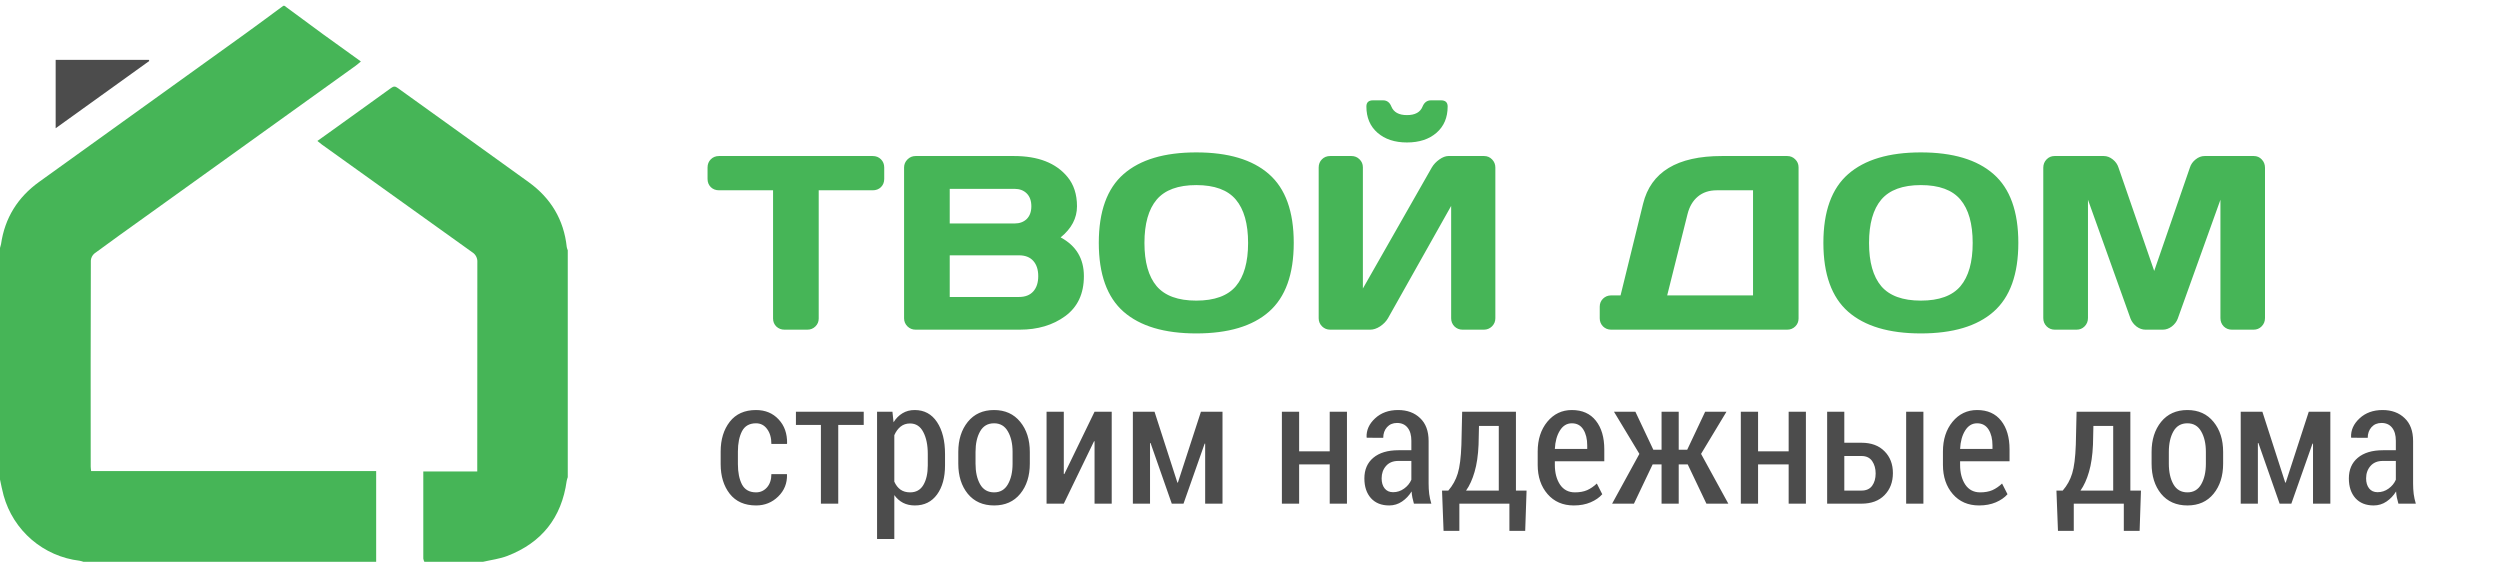
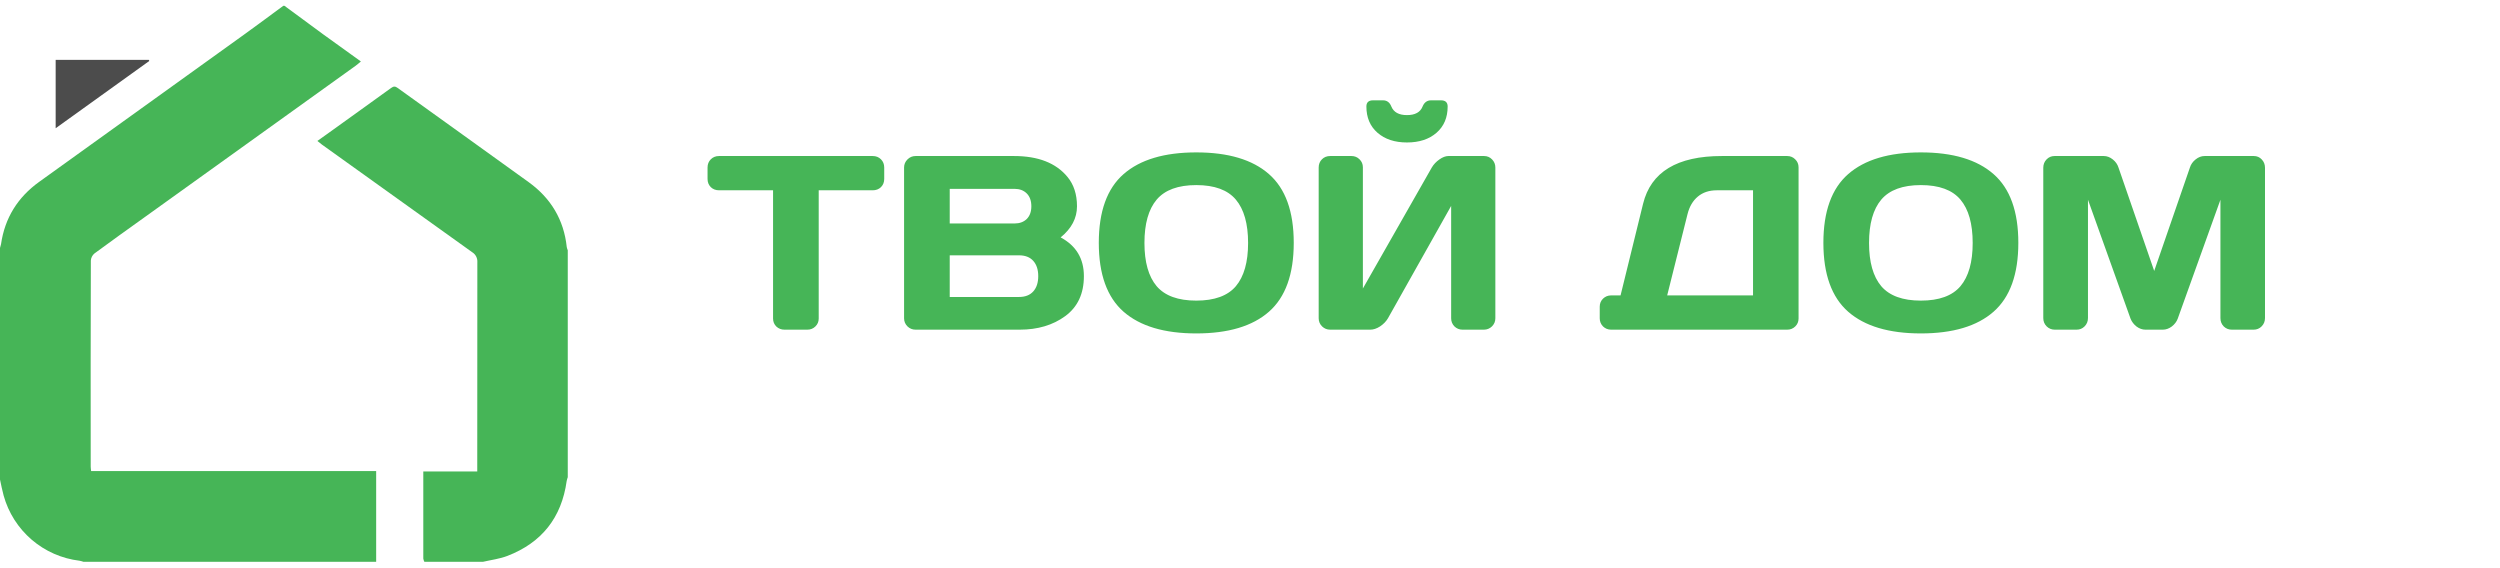
<svg xmlns="http://www.w3.org/2000/svg" width="273" height="62" viewBox="0 0 273 62" fill="none">
-   <path d="M82.564 53.766C83.034 53.766 83.43 53.587 83.752 53.228C84.074 52.863 84.234 52.378 84.234 51.772H85.923L85.941 51.827C85.966 52.773 85.644 53.571 84.977 54.221C84.315 54.87 83.511 55.195 82.564 55.195C81.315 55.195 80.356 54.771 79.689 53.924C79.027 53.077 78.696 51.997 78.696 50.686V49.304C78.696 47.992 79.027 46.91 79.689 46.057C80.356 45.203 81.312 44.776 82.555 44.776C83.57 44.776 84.392 45.117 85.023 45.797C85.66 46.471 85.969 47.346 85.951 48.422L85.923 48.478H84.234C84.234 47.81 84.08 47.269 83.77 46.855C83.467 46.434 83.062 46.224 82.555 46.224C81.838 46.224 81.328 46.514 81.024 47.096C80.728 47.677 80.579 48.413 80.579 49.304V50.686C80.579 51.589 80.728 52.328 81.024 52.903C81.328 53.478 81.841 53.766 82.564 53.766ZM94.319 46.4H91.536V55H89.643V46.4H86.915V44.962H94.319V46.4ZM103.197 50.816C103.197 52.139 102.907 53.2 102.325 53.998C101.744 54.796 100.937 55.195 99.904 55.195C99.415 55.195 98.985 55.099 98.614 54.907C98.243 54.715 97.925 54.434 97.659 54.063V58.859H95.775V44.962H97.455L97.575 46.112C97.841 45.685 98.166 45.358 98.549 45.129C98.933 44.894 99.378 44.776 99.885 44.776C100.931 44.776 101.744 45.215 102.325 46.094C102.907 46.972 103.197 48.135 103.197 49.582V50.816ZM101.314 49.582C101.314 48.599 101.15 47.798 100.822 47.179C100.501 46.554 100.018 46.242 99.375 46.242C98.973 46.242 98.63 46.357 98.345 46.585C98.061 46.814 97.832 47.127 97.659 47.523V52.597C97.826 52.974 98.051 53.265 98.336 53.469C98.62 53.667 98.97 53.766 99.384 53.766C100.034 53.766 100.516 53.497 100.832 52.959C101.153 52.415 101.314 51.7 101.314 50.816V49.582ZM104.645 49.35C104.645 48.02 104.991 46.926 105.684 46.066C106.382 45.206 107.338 44.776 108.55 44.776C109.756 44.776 110.709 45.206 111.408 46.066C112.107 46.919 112.456 48.014 112.456 49.35V50.63C112.456 51.972 112.107 53.07 111.408 53.924C110.715 54.771 109.766 55.195 108.56 55.195C107.341 55.195 106.382 54.771 105.684 53.924C104.991 53.07 104.645 51.972 104.645 50.63V49.35ZM106.528 50.63C106.528 51.546 106.695 52.297 107.029 52.885C107.363 53.472 107.873 53.766 108.56 53.766C109.228 53.766 109.729 53.472 110.062 52.885C110.403 52.297 110.573 51.546 110.573 50.63V49.35C110.573 48.447 110.403 47.702 110.062 47.114C109.729 46.52 109.224 46.224 108.55 46.224C107.87 46.224 107.363 46.517 107.029 47.105C106.695 47.693 106.528 48.441 106.528 49.35V50.63ZM119.525 44.962H121.399V55H119.525V48.19L119.47 48.181L116.167 55H114.284V44.962H116.167V51.762L116.223 51.772L119.525 44.962ZM128.571 52.699H128.626L131.141 44.962H133.497V55H131.604V48.45L131.549 48.441L129.239 55H127.958L125.639 48.376L125.583 48.385V55H123.709V44.962H126.075L128.571 52.699ZM147.088 55H145.205V50.714H141.865V55H139.982V44.962H141.865V49.285H145.205V44.962H147.088V55ZM154.399 55C154.331 54.771 154.275 54.548 154.232 54.332C154.189 54.109 154.161 53.887 154.148 53.664C153.87 54.116 153.521 54.484 153.1 54.768C152.68 55.053 152.213 55.195 151.699 55.195C150.852 55.195 150.187 54.929 149.705 54.397C149.228 53.859 148.99 53.141 148.99 52.245C148.99 51.286 149.315 50.535 149.964 49.99C150.62 49.44 151.538 49.165 152.72 49.165H154.121V48.135C154.121 47.523 153.985 47.046 153.712 46.706C153.44 46.36 153.054 46.187 152.553 46.187C152.101 46.187 151.736 46.341 151.458 46.65C151.186 46.96 151.05 47.346 151.05 47.81L149.259 47.801L149.231 47.745C149.201 46.972 149.51 46.285 150.159 45.685C150.809 45.079 151.647 44.776 152.673 44.776C153.663 44.776 154.464 45.07 155.076 45.658C155.695 46.239 156.004 47.071 156.004 48.153V52.81C156.004 53.2 156.026 53.578 156.069 53.942C156.118 54.301 156.196 54.654 156.301 55H154.399ZM152.126 53.748C152.565 53.748 152.964 53.618 153.323 53.358C153.688 53.098 153.954 52.773 154.121 52.384V50.334H152.692C152.117 50.334 151.668 50.519 151.347 50.89C151.031 51.255 150.874 51.703 150.874 52.235C150.874 52.687 150.982 53.052 151.198 53.33C151.415 53.608 151.724 53.748 152.126 53.748ZM158.156 53.571C158.632 53.021 158.976 52.399 159.186 51.706C159.403 51.014 159.535 49.965 159.585 48.562L159.668 44.962H165.541V53.571H166.701L166.552 57.969H164.827V55H159.362V57.969H157.637L157.47 53.571H158.156ZM161.459 48.562C161.41 49.718 161.264 50.708 161.023 51.53C160.788 52.347 160.479 53.027 160.095 53.571H163.667V46.511H161.505L161.459 48.562ZM171.859 55.195C170.665 55.195 169.71 54.78 168.992 53.952C168.275 53.123 167.916 52.062 167.916 50.77V49.304C167.916 47.992 168.265 46.91 168.964 46.057C169.669 45.203 170.563 44.776 171.646 44.776C172.784 44.776 173.659 45.166 174.271 45.945C174.883 46.718 175.189 47.761 175.189 49.072V50.371H169.79V50.77C169.79 51.635 169.979 52.353 170.356 52.922C170.739 53.485 171.281 53.766 171.979 53.766C172.499 53.766 172.944 53.686 173.315 53.525C173.687 53.358 174.039 53.117 174.373 52.801L174.967 53.97C174.651 54.329 174.228 54.623 173.696 54.852C173.164 55.08 172.552 55.195 171.859 55.195ZM171.646 46.224C171.101 46.224 170.665 46.49 170.337 47.022C170.01 47.547 169.827 48.215 169.79 49.025H173.325V48.645C173.325 47.934 173.182 47.352 172.898 46.901C172.613 46.449 172.196 46.224 171.646 46.224ZM184.3 50.714H183.316V55H181.442V50.714H180.468L178.427 55H176.043L179.021 49.563L176.247 44.962H178.585L180.542 49.109H181.442V44.962H183.316V49.109H184.244L186.202 44.962H188.53L185.756 49.563L188.734 55H186.341L184.3 50.714ZM197.205 55H195.321V50.714H191.981V55H190.098V44.962H191.981V49.285H195.321V44.962H197.205V55ZM201.398 48.348H203.272C204.342 48.348 205.18 48.657 205.786 49.276C206.398 49.888 206.705 50.683 206.705 51.66C206.705 52.644 206.398 53.448 205.786 54.072C205.18 54.691 204.342 55 203.272 55H199.524V44.962H201.398V48.348ZM210.035 55H208.152V44.962H210.035V55ZM201.398 49.795V53.571H203.272C203.798 53.571 204.187 53.395 204.441 53.042C204.694 52.69 204.821 52.242 204.821 51.697C204.821 51.172 204.694 50.723 204.441 50.352C204.187 49.981 203.798 49.795 203.272 49.795H201.398ZM216.112 55.195C214.918 55.195 213.963 54.78 213.245 53.952C212.528 53.123 212.169 52.062 212.169 50.77V49.304C212.169 47.992 212.518 46.91 213.217 46.057C213.922 45.203 214.816 44.776 215.898 44.776C217.036 44.776 217.912 45.166 218.524 45.945C219.136 46.718 219.442 47.761 219.442 49.072V50.371H214.043V50.77C214.043 51.635 214.232 52.353 214.609 52.922C214.992 53.485 215.534 53.766 216.232 53.766C216.752 53.766 217.197 53.686 217.568 53.525C217.939 53.358 218.292 53.117 218.626 52.801L219.22 53.97C218.904 54.329 218.481 54.623 217.949 54.852C217.417 55.08 216.805 55.195 216.112 55.195ZM215.898 46.224C215.354 46.224 214.918 46.49 214.59 47.022C214.263 47.547 214.08 48.215 214.043 49.025H217.578V48.645C217.578 47.934 217.435 47.352 217.151 46.901C216.866 46.449 216.449 46.224 215.898 46.224ZM225.25 53.571C225.726 53.021 226.069 52.399 226.28 51.706C226.496 51.014 226.629 49.965 226.679 48.562L226.762 44.962H232.635V53.571H233.794L233.646 57.969H231.92V55H226.456V57.969H224.73L224.563 53.571H225.25ZM228.553 48.562C228.503 49.718 228.358 50.708 228.117 51.53C227.882 52.347 227.572 53.027 227.189 53.571H230.761V46.511H228.599L228.553 48.562ZM234.954 49.35C234.954 48.02 235.3 46.926 235.993 46.066C236.692 45.206 237.648 44.776 238.86 44.776C240.066 44.776 241.018 45.206 241.717 46.066C242.416 46.919 242.766 48.014 242.766 49.35V50.63C242.766 51.972 242.416 53.07 241.717 53.924C241.025 54.771 240.075 55.195 238.869 55.195C237.651 55.195 236.692 54.771 235.993 53.924C235.3 53.07 234.954 51.972 234.954 50.63V49.35ZM236.837 50.63C236.837 51.546 237.004 52.297 237.338 52.885C237.672 53.472 238.183 53.766 238.869 53.766C239.537 53.766 240.038 53.472 240.372 52.885C240.712 52.297 240.882 51.546 240.882 50.63V49.35C240.882 48.447 240.712 47.702 240.372 47.114C240.038 46.52 239.534 46.224 238.86 46.224C238.18 46.224 237.672 46.517 237.338 47.105C237.004 47.693 236.837 48.441 236.837 49.35V50.63ZM249.547 52.699H249.603L252.117 44.962H254.474V55H252.581V48.45L252.525 48.441L250.215 55H248.935L246.616 48.376L246.56 48.385V55H244.686V44.962H247.052L249.547 52.699ZM261.905 55C261.837 54.771 261.781 54.548 261.738 54.332C261.694 54.109 261.667 53.887 261.654 53.664C261.376 54.116 261.027 54.484 260.606 54.768C260.185 55.053 259.718 55.195 259.205 55.195C258.358 55.195 257.693 54.929 257.21 54.397C256.734 53.859 256.496 53.141 256.496 52.245C256.496 51.286 256.821 50.535 257.47 49.99C258.126 49.44 259.044 49.165 260.226 49.165H261.626V48.135C261.626 47.523 261.49 47.046 261.218 46.706C260.946 46.36 260.56 46.187 260.059 46.187C259.607 46.187 259.242 46.341 258.964 46.65C258.692 46.96 258.556 47.346 258.556 47.81L256.765 47.801L256.737 47.745C256.706 46.972 257.016 46.285 257.665 45.685C258.314 45.079 259.153 44.776 260.179 44.776C261.169 44.776 261.97 45.07 262.582 45.658C263.201 46.239 263.51 47.071 263.51 48.153V52.81C263.51 53.2 263.531 53.578 263.575 53.942C263.624 54.301 263.701 54.654 263.807 55H261.905ZM259.632 53.748C260.071 53.748 260.47 53.618 260.829 53.358C261.194 53.098 261.459 52.773 261.626 52.384V50.334H260.198C259.623 50.334 259.174 50.519 258.853 50.89C258.537 51.255 258.379 51.703 258.379 52.235C258.379 52.687 258.488 53.052 258.704 53.33C258.921 53.608 259.23 53.748 259.632 53.748Z" fill="#4C4C4C" />
  <path d="M77.264 19.538V18.294C77.264 17.933 77.383 17.633 77.621 17.395C77.859 17.157 78.159 17.038 78.521 17.038H95.3C95.662 17.038 95.962 17.157 96.2 17.395C96.438 17.633 96.557 17.933 96.557 18.294V19.538C96.557 19.899 96.438 20.199 96.2 20.437C95.962 20.666 95.662 20.78 95.3 20.78H89.403V34.783C89.403 35.127 89.28 35.418 89.033 35.656C88.795 35.885 88.504 36 88.16 36H85.661C85.317 36 85.022 35.885 84.775 35.656C84.537 35.418 84.418 35.127 84.418 34.783V20.78H78.521C78.159 20.78 77.859 20.666 77.621 20.437C77.383 20.199 77.264 19.899 77.264 19.538ZM98.725 18.294C98.725 17.951 98.849 17.655 99.096 17.409C99.342 17.162 99.638 17.038 99.981 17.038H110.732C113.367 17.038 115.311 17.797 116.563 19.313C117.259 20.15 117.608 21.221 117.608 22.526C117.608 23.822 117.013 24.954 115.822 25.924C117.515 26.832 118.361 28.243 118.361 30.155C118.361 32.068 117.682 33.523 116.325 34.519C114.976 35.506 113.319 36 111.353 36H99.981C99.638 36 99.342 35.881 99.096 35.643C98.849 35.396 98.725 35.101 98.725 34.757V18.294ZM103.71 32.43H111.274C111.953 32.43 112.473 32.227 112.834 31.822C113.196 31.416 113.376 30.861 113.376 30.155C113.376 29.45 113.196 28.895 112.834 28.489C112.473 28.084 111.953 27.881 111.274 27.881H103.71V32.43ZM103.71 24.404H110.785C111.34 24.404 111.785 24.24 112.12 23.914C112.455 23.579 112.623 23.116 112.623 22.526C112.623 21.926 112.455 21.459 112.12 21.124C111.785 20.789 111.34 20.622 110.785 20.622H103.71V24.404ZM138.566 34.043C136.768 35.621 134.123 36.41 130.632 36.41C127.15 36.41 124.506 35.621 122.698 34.043C120.891 32.456 119.988 29.948 119.988 26.519C119.988 23.09 120.891 20.587 122.698 19.009C124.506 17.431 127.15 16.642 130.632 16.642C134.123 16.642 136.768 17.431 138.566 19.009C140.373 20.587 141.277 23.09 141.277 26.519C141.277 29.948 140.373 32.456 138.566 34.043ZM134.956 21.799C134.066 20.741 132.624 20.212 130.632 20.212C128.649 20.212 127.207 20.741 126.308 21.799C125.418 22.856 124.973 24.434 124.973 26.532C124.973 28.622 125.418 30.195 126.308 31.253C127.207 32.302 128.649 32.827 130.632 32.827C132.624 32.827 134.066 32.302 134.956 31.253C135.846 30.195 136.292 28.622 136.292 26.532C136.292 24.434 135.846 22.856 134.956 21.799ZM144 34.757V18.294C144 17.933 144.119 17.633 144.357 17.395C144.596 17.157 144.895 17.038 145.257 17.038H147.584C147.928 17.038 148.219 17.157 148.457 17.395C148.703 17.633 148.827 17.924 148.827 18.268V31.504L156.351 18.294C156.553 17.951 156.831 17.655 157.184 17.409C157.536 17.162 157.862 17.038 158.162 17.038H162.063C162.407 17.038 162.698 17.162 162.936 17.409C163.174 17.655 163.293 17.951 163.293 18.294V34.757C163.293 35.101 163.169 35.396 162.922 35.643C162.676 35.881 162.38 36 162.037 36H159.709C159.365 36 159.07 35.881 158.823 35.643C158.585 35.396 158.466 35.101 158.466 34.757V22.486L151.564 34.757C151.361 35.101 151.075 35.396 150.704 35.643C150.334 35.881 149.977 36 149.633 36H145.257C144.913 36 144.618 35.881 144.371 35.643C144.124 35.396 144 35.101 144 34.757ZM149.21 11.63C149.21 11.181 149.453 10.956 149.938 10.956H151.022C151.454 10.956 151.758 11.181 151.934 11.63C152.19 12.256 152.758 12.569 153.64 12.569C154.53 12.569 155.099 12.256 155.346 11.63C155.531 11.181 155.839 10.956 156.271 10.956H157.356C157.84 10.956 158.083 11.181 158.083 11.63C158.083 12.838 157.677 13.794 156.866 14.5C156.055 15.205 154.98 15.557 153.64 15.557C152.309 15.557 151.238 15.205 150.427 14.5C149.616 13.794 149.21 12.838 149.21 11.63ZM174.691 34.757V33.488C174.691 33.144 174.81 32.853 175.048 32.615C175.295 32.377 175.59 32.258 175.934 32.258H176.965L179.425 22.248C180.28 18.775 183.145 17.038 188.02 17.038H195.16C195.504 17.038 195.795 17.157 196.033 17.395C196.279 17.633 196.403 17.924 196.403 18.268V34.783C196.403 35.127 196.279 35.418 196.033 35.656C195.795 35.885 195.504 36 195.16 36H175.934C175.59 36 175.295 35.881 175.048 35.643C174.81 35.396 174.691 35.101 174.691 34.757ZM182.056 32.258H191.431V20.78H187.477C186.64 20.78 185.948 21.01 185.401 21.468C184.855 21.926 184.48 22.566 184.277 23.385L182.056 32.258ZM217.692 34.043C215.893 35.621 213.249 36.41 209.758 36.41C206.276 36.41 203.631 35.621 201.824 34.043C200.017 32.456 199.114 29.948 199.114 26.519C199.114 23.09 200.017 20.587 201.824 19.009C203.631 17.431 206.276 16.642 209.758 16.642C213.249 16.642 215.893 17.431 217.692 19.009C219.499 20.587 220.402 23.09 220.402 26.519C220.402 29.948 219.499 32.456 217.692 34.043ZM214.082 21.799C213.192 20.741 211.75 20.212 209.758 20.212C207.775 20.212 206.333 20.741 205.434 21.799C204.544 22.856 204.099 24.434 204.099 26.532C204.099 28.622 204.544 30.195 205.434 31.253C206.333 32.302 207.775 32.827 209.758 32.827C211.75 32.827 213.192 32.302 214.082 31.253C214.972 30.195 215.417 28.622 215.417 26.532C215.417 24.434 214.972 22.856 214.082 21.799ZM223.126 34.731V18.321C223.126 17.959 223.245 17.655 223.483 17.409C223.721 17.162 224.012 17.038 224.356 17.038H229.738C230.082 17.038 230.408 17.162 230.716 17.409C231.025 17.655 231.232 17.951 231.338 18.294L235.239 29.587L239.139 18.294C239.245 17.951 239.452 17.655 239.761 17.409C240.069 17.162 240.395 17.038 240.739 17.038H246.121C246.465 17.038 246.751 17.162 246.98 17.409C247.219 17.655 247.338 17.959 247.338 18.321V34.731C247.338 35.092 247.214 35.396 246.967 35.643C246.729 35.881 246.438 36 246.095 36H243.714C243.371 36 243.075 35.881 242.828 35.643C242.59 35.396 242.471 35.092 242.471 34.731V21.812L237.804 34.81C237.68 35.136 237.464 35.418 237.156 35.656C236.847 35.885 236.521 36 236.177 36H234.286C233.943 36 233.617 35.885 233.308 35.656C233.008 35.418 232.792 35.136 232.66 34.81L228.006 21.812V34.731C228.006 35.092 227.882 35.396 227.635 35.643C227.397 35.881 227.106 36 226.763 36H224.383C224.039 36 223.743 35.881 223.497 35.643C223.25 35.396 223.126 35.092 223.126 34.731Z" fill="#46B557" />
  <path d="M31.064 0.634C32.476 1.669 33.87 2.712 35.281 3.74C36.626 4.719 37.977 5.685 39.409 6.712C39.186 6.895 39.024 7.045 38.843 7.175C31.154 12.697 23.464 18.217 15.773 23.734C13.952 25.042 12.121 26.34 10.318 27.674C10.203 27.769 10.109 27.886 10.041 28.018C9.972 28.15 9.931 28.295 9.92 28.444C9.899 35.95 9.894 43.455 9.905 50.96C9.905 51.104 9.932 51.249 9.951 51.444H41.077V61.35H9.114C8.976 61.3 8.834 61.261 8.69 61.232C6.757 61.002 4.935 60.202 3.458 58.933C1.981 57.664 0.915 55.984 0.395 54.108C0.236 53.534 0.128 52.946 0 52.364V27.077C0.046 26.939 0.084 26.799 0.113 26.657C0.526 23.793 1.942 21.539 4.275 19.86C11.786 14.456 19.299 9.056 26.814 3.66C28.198 2.664 29.562 1.642 30.936 0.634H31.064Z" fill="#46B557" />
  <path d="M46.34 61.35C46.283 61.237 46.244 61.116 46.224 60.992C46.218 57.851 46.224 54.709 46.224 51.483H52.116V50.712C52.116 43.353 52.119 35.996 52.126 28.641C52.142 28.424 52.098 28.206 51.998 28.011C51.899 27.817 51.748 27.654 51.561 27.54C46.084 23.63 40.611 19.709 35.141 15.778C35.002 15.679 34.875 15.565 34.657 15.393L35.644 14.689C37.996 12.995 40.359 11.311 42.707 9.607C42.98 9.409 43.154 9.406 43.427 9.607C48.196 13.044 52.982 16.456 57.745 19.901C60.154 21.643 61.574 23.996 61.89 26.98C61.915 27.101 61.952 27.219 62 27.333V52.108C61.95 52.244 61.91 52.384 61.881 52.526C61.327 56.521 59.161 59.258 55.411 60.704C54.569 61.029 53.645 61.141 52.758 61.346L46.34 61.35Z" fill="#46B557" />
  <path d="M16.302 6.658L6.078 14.004V6.538H16.256L16.302 6.658Z" fill="#4C4C4C" />
</svg>